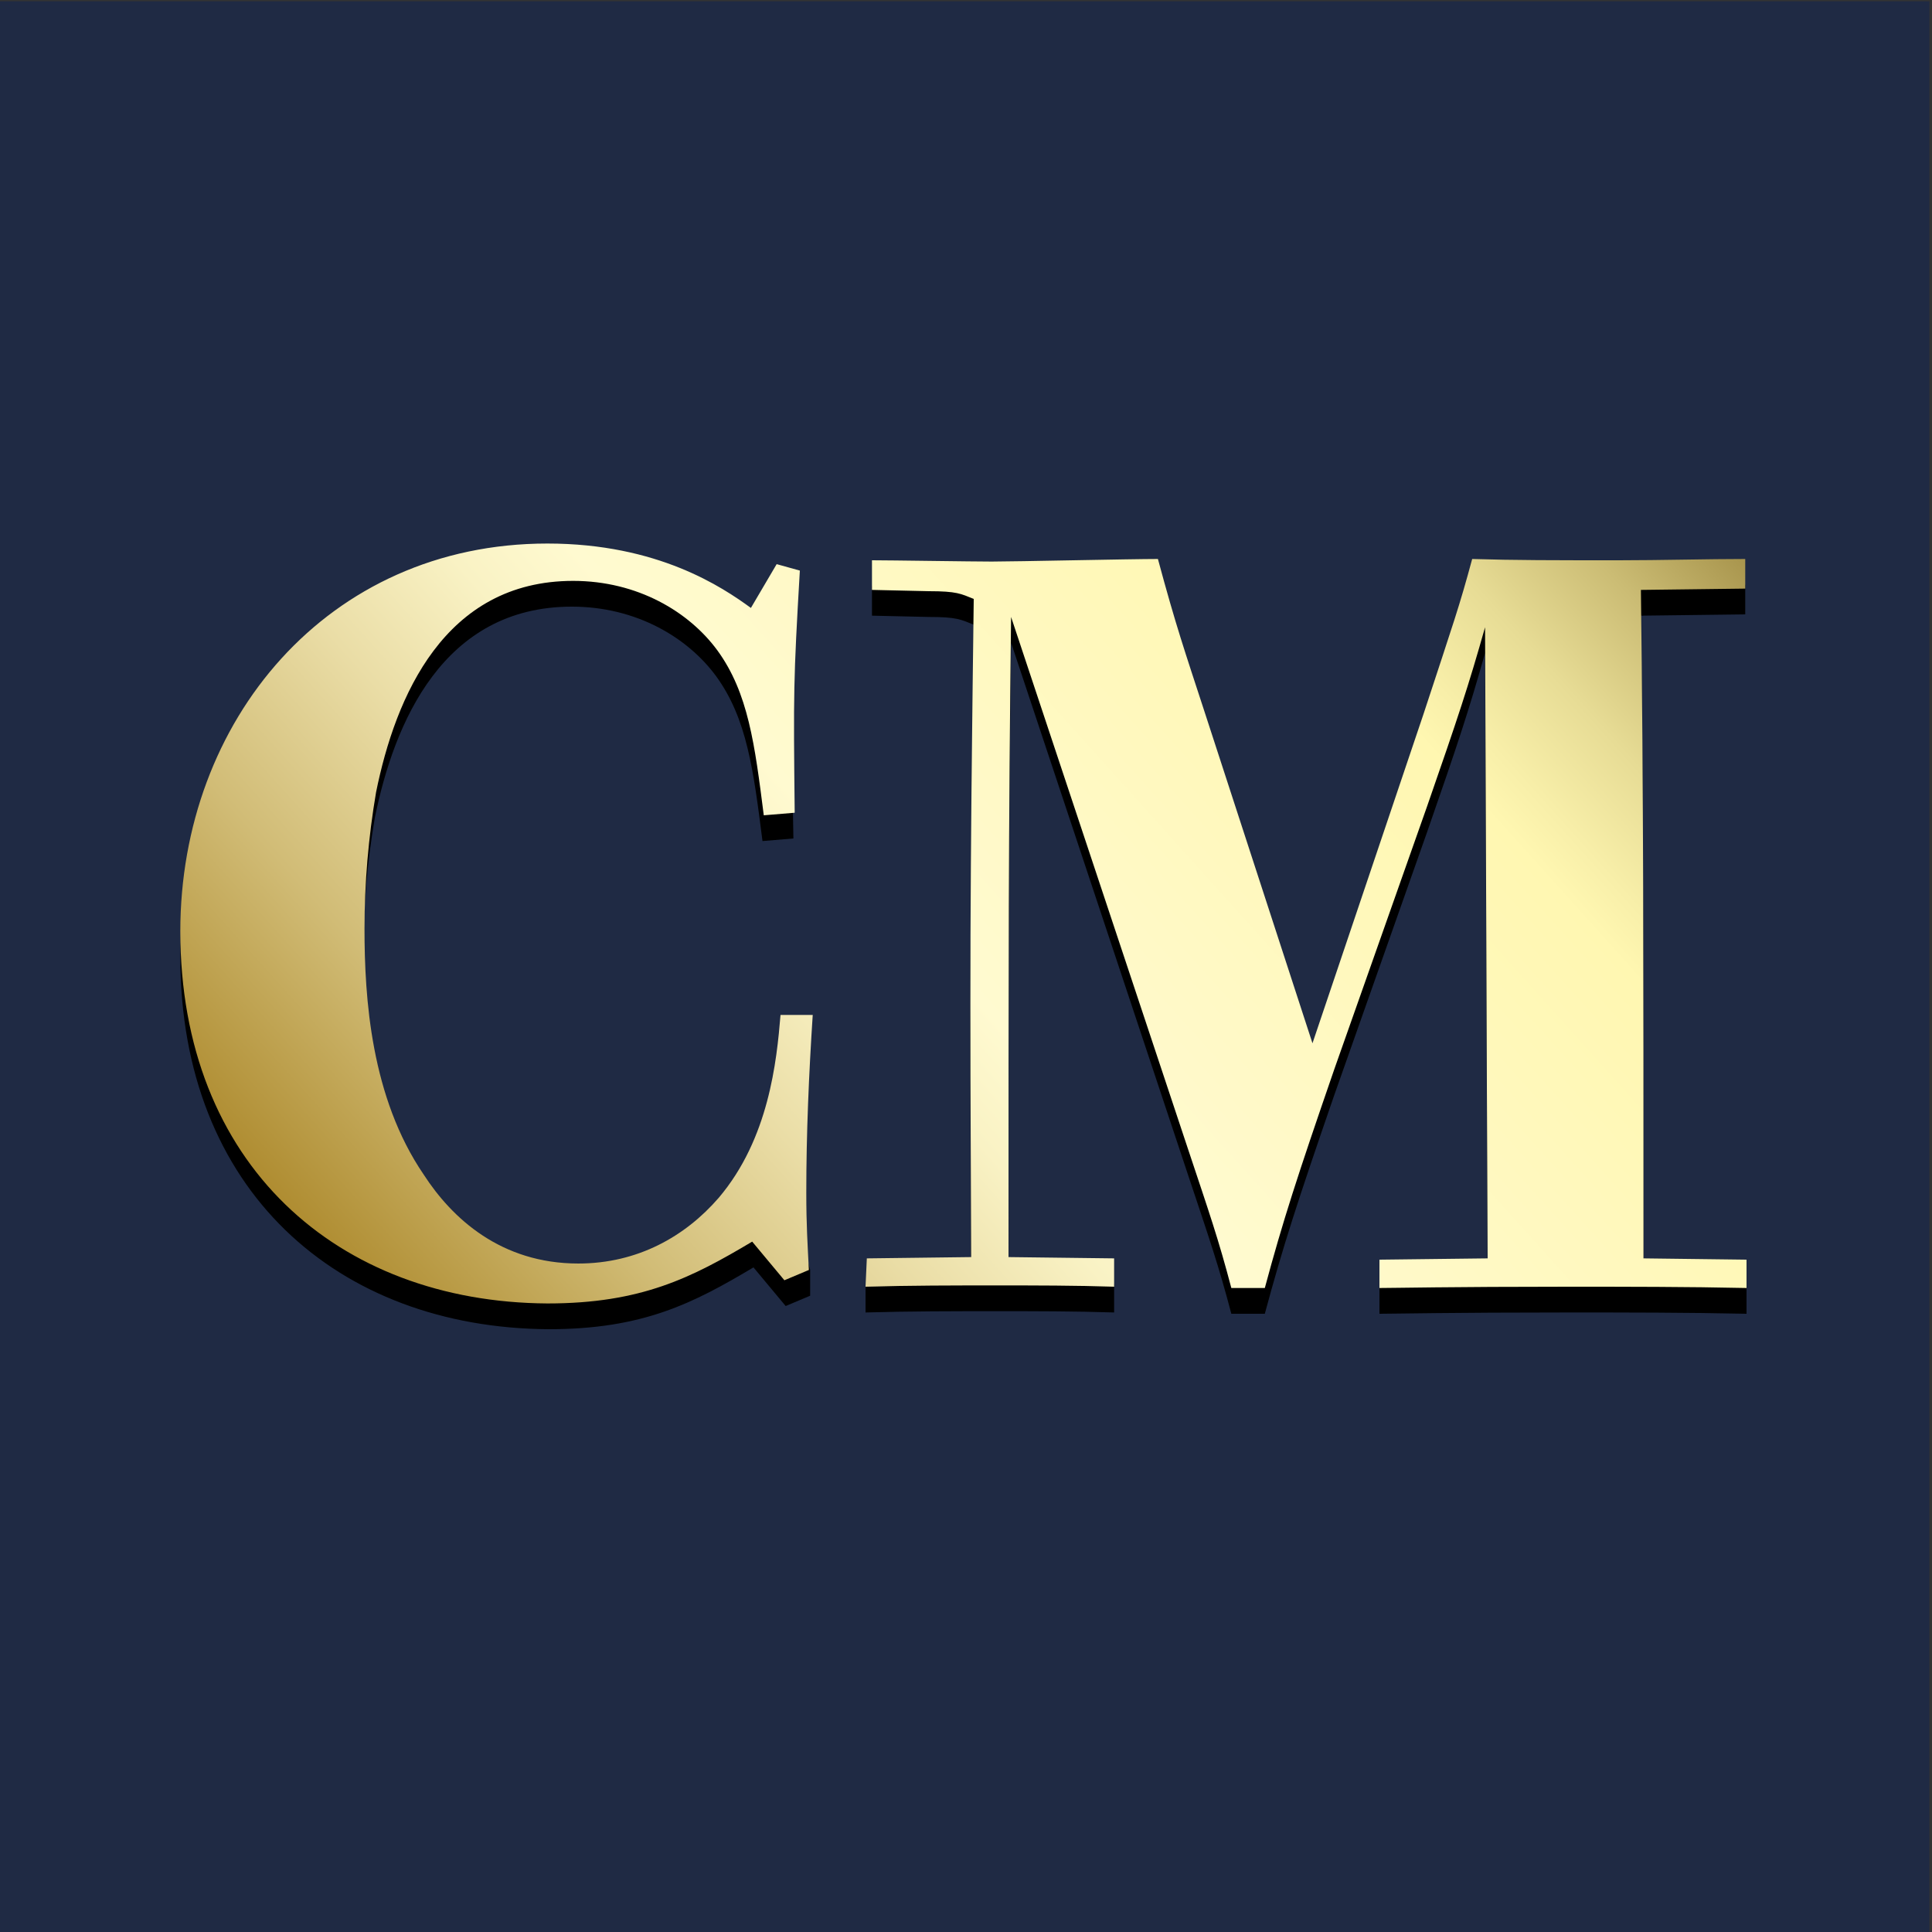
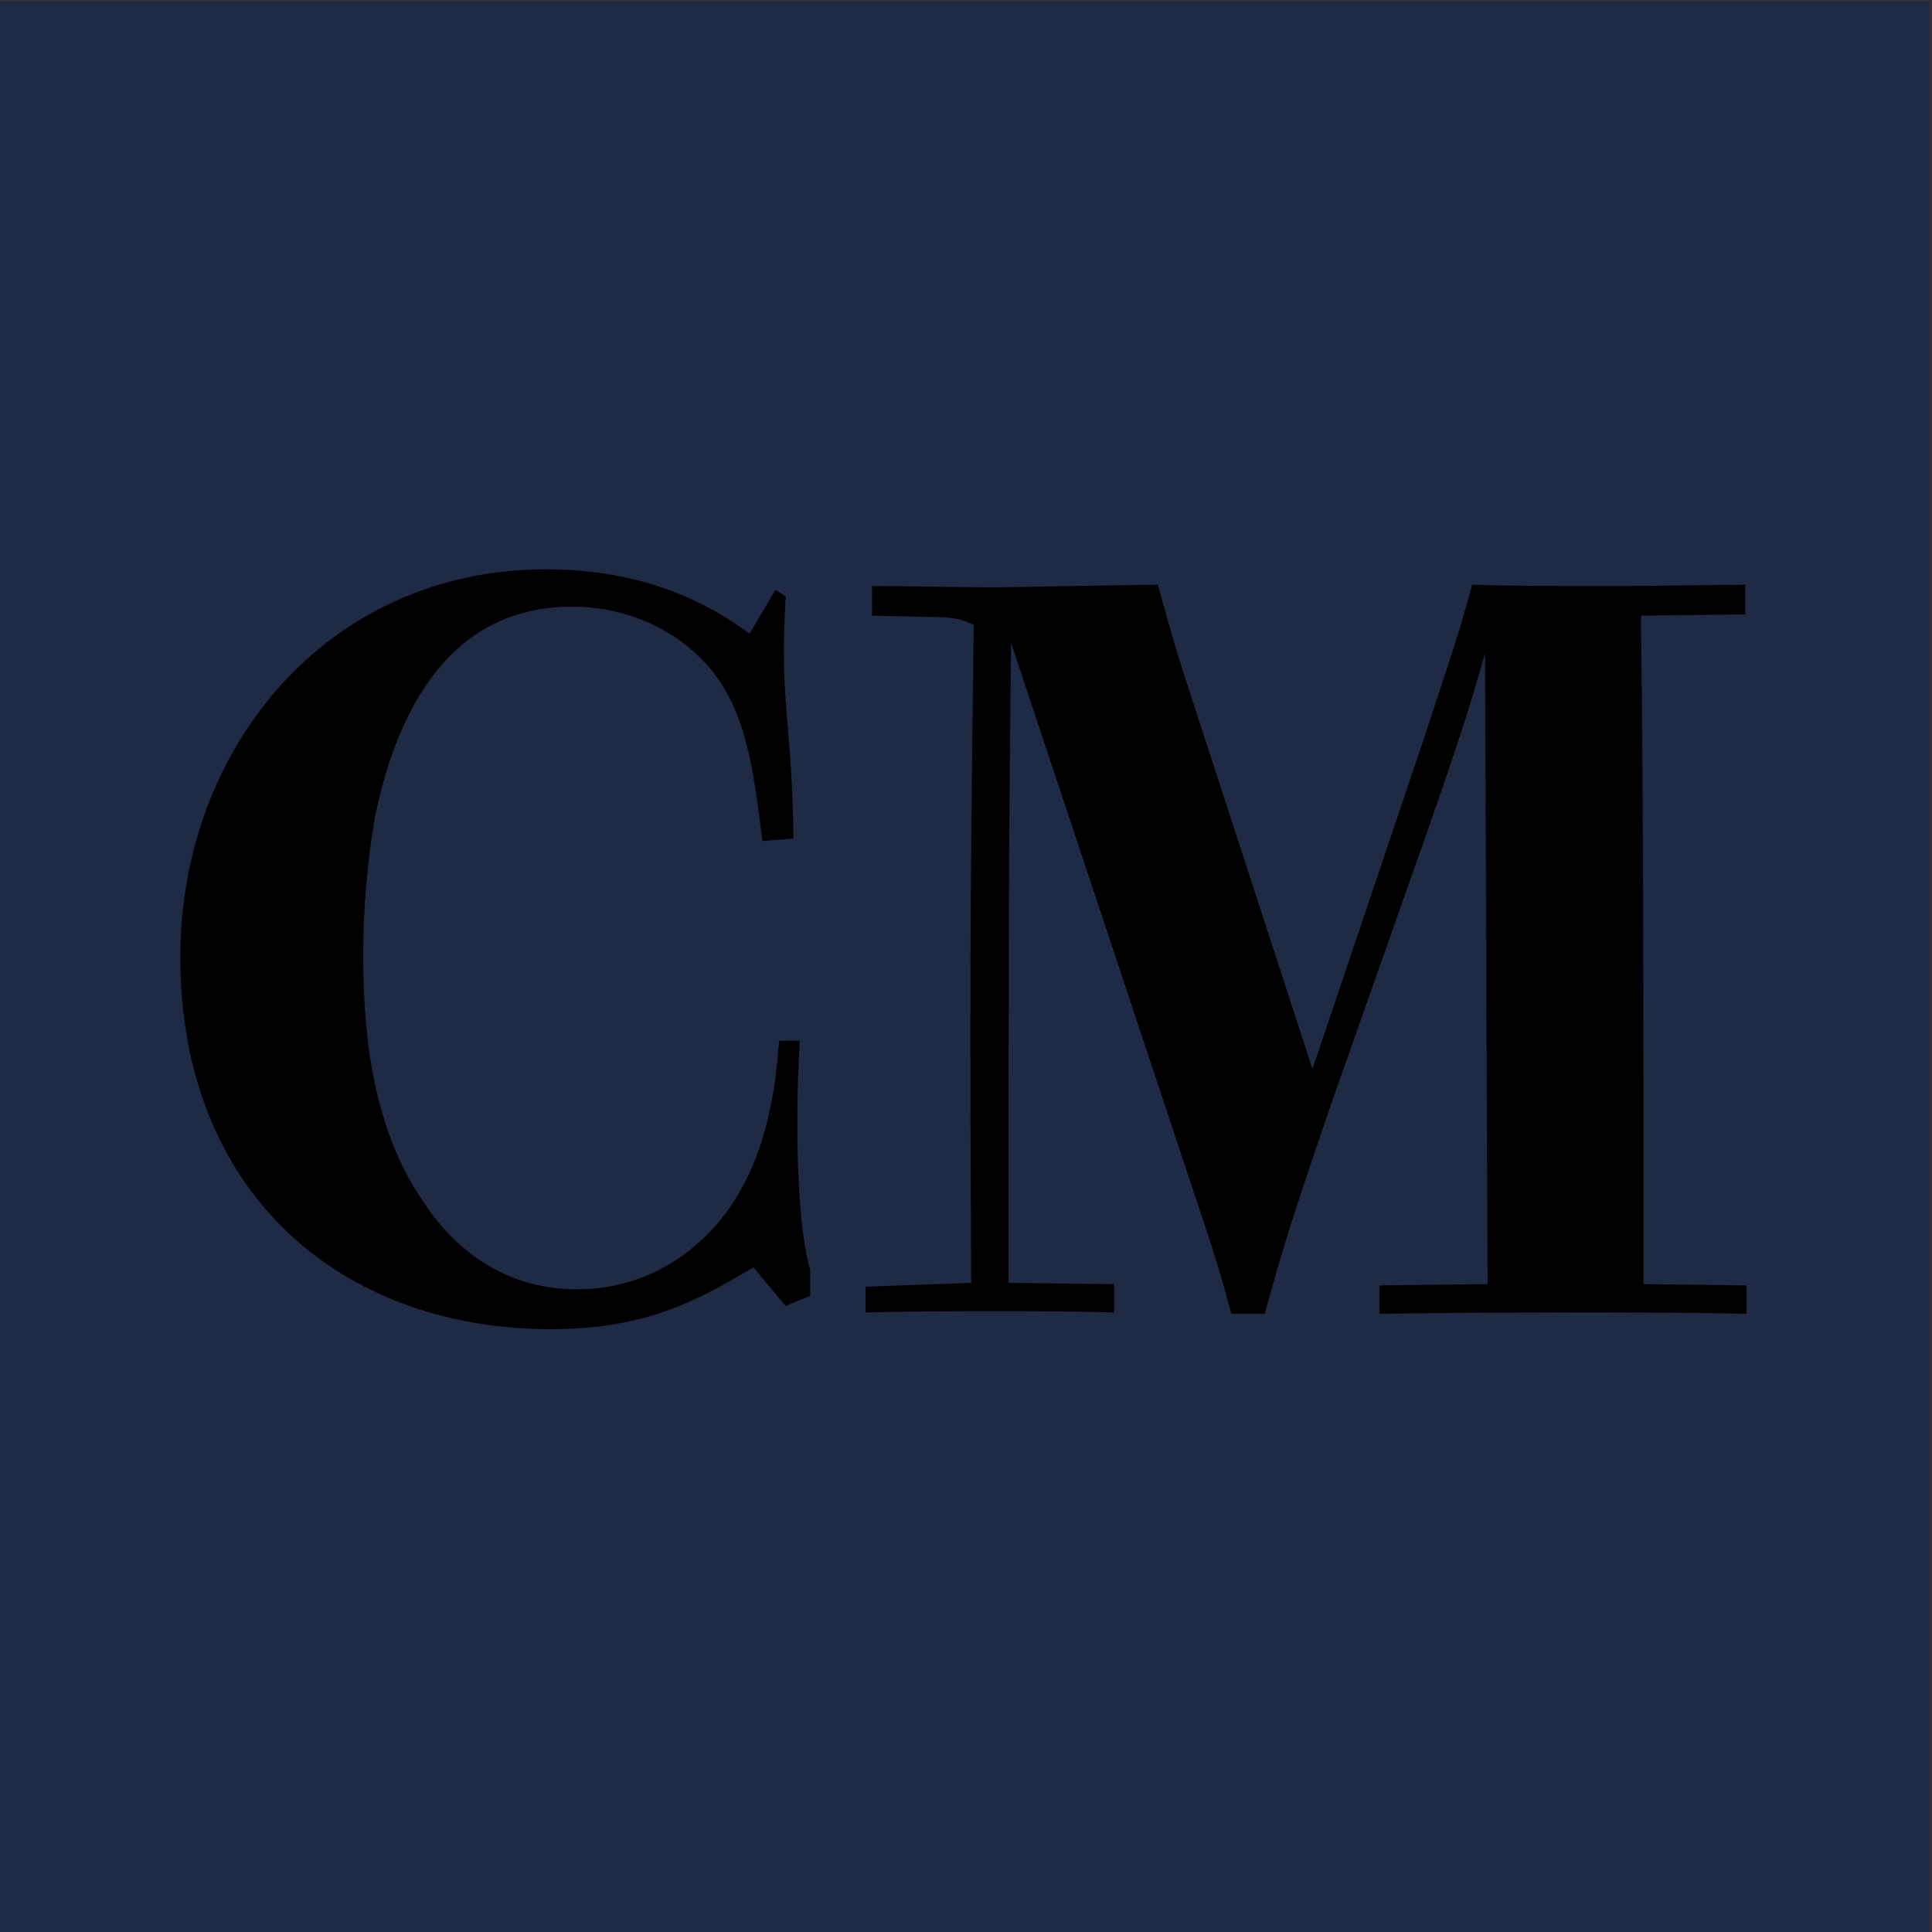
<svg xmlns="http://www.w3.org/2000/svg" version="1.1" id="Layer_1" x="0px" y="0px" viewBox="0 0 150 150" style="enable-background:new 0 0 150 150;" xml:space="preserve">
  <rect x="0" y="0" width="150" height="150" fill="#333333" stroke="none" />
  <style type="text/css">
	.st0{fill:#1F2A44;}
	.st1{fill:url(#SVGID_1_);}
</style>
  <rect x="-0.2" y="0.1" class="st0" width="150" height="150" />
  <path d="M62.1,80.8c-0.3,4.6-0.4,13.6,0.8,17.8v2l-1.9,0.8l-2.5-3c-4.7,2.8-8.6,4.8-15.9,4.8C26.2,103.1,14,92.4,14,74.3  c0-16.2,11.4-30.1,28.4-30.1c8.6,0,13.6,3.4,15.8,5l2-3.4l0.8,0.5c-0.5,8.6,0.5,9.4,0.6,18.8l-2.4,0.2c-0.7-5.5-1.2-9.5-3.6-12.8  c-2.2-3-6.2-5.4-11.2-5.4c-10,0-13.8,9-15.3,16.4c-0.6,3.5-0.9,7.1-0.9,10.6c0,5.4,0.5,13.1,4.6,19.1c2.2,3.4,6,6.9,12,6.9  c4.6,0,8.3-2.1,10.9-5.1c3.9-4.6,4.5-10.6,4.8-14.2L62.1,80.8L62.1,80.8z M103.6,85c-2.9,8.4-4,11.8-5.4,17h-2.6  c-1-3.8-1.7-5.8-3.4-10.9L78.5,49.9c-0.2,16.7-0.2,27-0.2,49.7l8.2,0.1v2.2c-3-0.1-6.1-0.1-9.1-0.1c-3.4,0-6.7,0-10.2,0.1v-2  l8.2-0.3c-0.1-21.8-0.1-27.9,0.2-51.1c-1-0.4-1.3-0.6-3.5-0.6l-4.4-0.1v-2.3c1.4,0,7.8,0.1,9.3,0.1c1.8,0,10.8-0.2,12.9-0.2  c1.4,5.2,2.1,7.2,3.6,11.8l8.4,25.8l8.6-25.5c2.4-7.3,2.8-8.4,3.8-12.1c3.3,0.1,6.3,0.1,11.4,0.1c3.2,0,6.9-0.1,9.8-0.1v2.3  l-8.1,0.1c0.2,16.4,0.2,27.8,0.2,51.9l8,0.1v2.2c-4.6-0.1-9.3-0.1-13.9-0.1c-9,0-13.5,0.1-14.6,0.1v-2.2l8.4-0.1  c-0.1-21.1-0.1-26.7-0.2-49c-1.3,4.6-2.1,7-4.5,13.9L103.6,85L103.6,85z" />
  <linearGradient id="SVGID_1_" gradientUnits="userSpaceOnUse" x1="37.94" y1="39.867" x2="128.79" y2="121.637" gradientTransform="matrix(1 0 0 -1 0 152)">
    <stop offset="0" style="stop-color:#AE8B2F" />
    <stop offset="1.000000e-02" style="stop-color:#B08E33" />
    <stop offset="0.15" style="stop-color:#D1BC76" />
    <stop offset="0.27" style="stop-color:#EADDA6" />
    <stop offset="0.36" style="stop-color:#F9F2C4" />
    <stop offset="0.42" style="stop-color:#FFFAD0" />
    <stop offset="0.74" style="stop-color:#FFF7B1" />
    <stop offset="0.77" style="stop-color:#F8EFA9" />
    <stop offset="0.83" style="stop-color:#E7DC95" />
    <stop offset="0.9" style="stop-color:#CBBC74" />
    <stop offset="0.98" style="stop-color:#A38F47" />
    <stop offset="1" style="stop-color:#968037" />
  </linearGradient>
-   <path class="st1" d="M63.1,78.8c-0.3,4.6-0.5,9.2-0.5,13.8c0,2.5,0.1,4,0.2,6l-1.9,0.8l-2.5-3c-4.7,2.8-8.6,4.8-15.9,4.8  C26.2,101.1,14,90.4,14,72.3C14,56,25.4,42.2,42.5,42.2c8.6,0,13.6,3.4,15.8,5l2-3.4l1.8,0.5c-0.5,8.6-0.5,9.4-0.4,18.8l-2.4,0.2  c-0.7-5.5-1.2-9.5-3.6-12.8c-2.2-3-6.2-5.4-11.2-5.4c-10,0-13.8,9-15.3,16.4c-0.6,3.5-0.9,7.1-0.9,10.6c0,5.4,0.5,13.1,4.6,19.1  c2.2,3.4,6,6.9,12,6.9c4.6,0,8.3-2.1,10.9-5.1c3.9-4.6,4.5-10.6,4.8-14.2C60.6,78.8,63.1,78.8,63.1,78.8z M103.6,83  c-2.9,8.4-4,11.8-5.4,17h-2.6c-1-3.8-1.7-5.8-3.4-10.9L78.5,47.9c-0.2,16.7-0.2,27-0.2,49.7l8.2,0.1v2.2c-3-0.1-6.1-0.1-9.1-0.1  c-3.4,0-6.7,0-10.2,0.1l0.1-2.2l8.1-0.1c-0.1-21.8-0.1-27.9,0.2-51.1c-1-0.4-1.3-0.6-3.5-0.6l-4.4-0.1v-2.3c1.4,0,7.8,0.1,9.3,0.1  c1.8,0,10.8-0.2,12.9-0.2c1.4,5.2,2.1,7.2,3.6,11.8l8.4,25.8l8.6-25.5c2.4-7.3,2.8-8.4,3.8-12.1c3.3,0.1,6.3,0.1,11.4,0.1  c3.2,0,6.9-0.1,9.8-0.1v2.3l-8.1,0.1c0.2,16.4,0.2,27.8,0.2,51.9l8,0.1v2.2c-4.6-0.1-9.3-0.1-13.9-0.1c-9,0-13.5,0.1-14.6,0.1v-2.2  l8.4-0.1c-0.1-21.1-0.1-26.7-0.2-49c-1.3,4.6-2.1,7-4.5,13.9L103.6,83L103.6,83z" />
</svg>